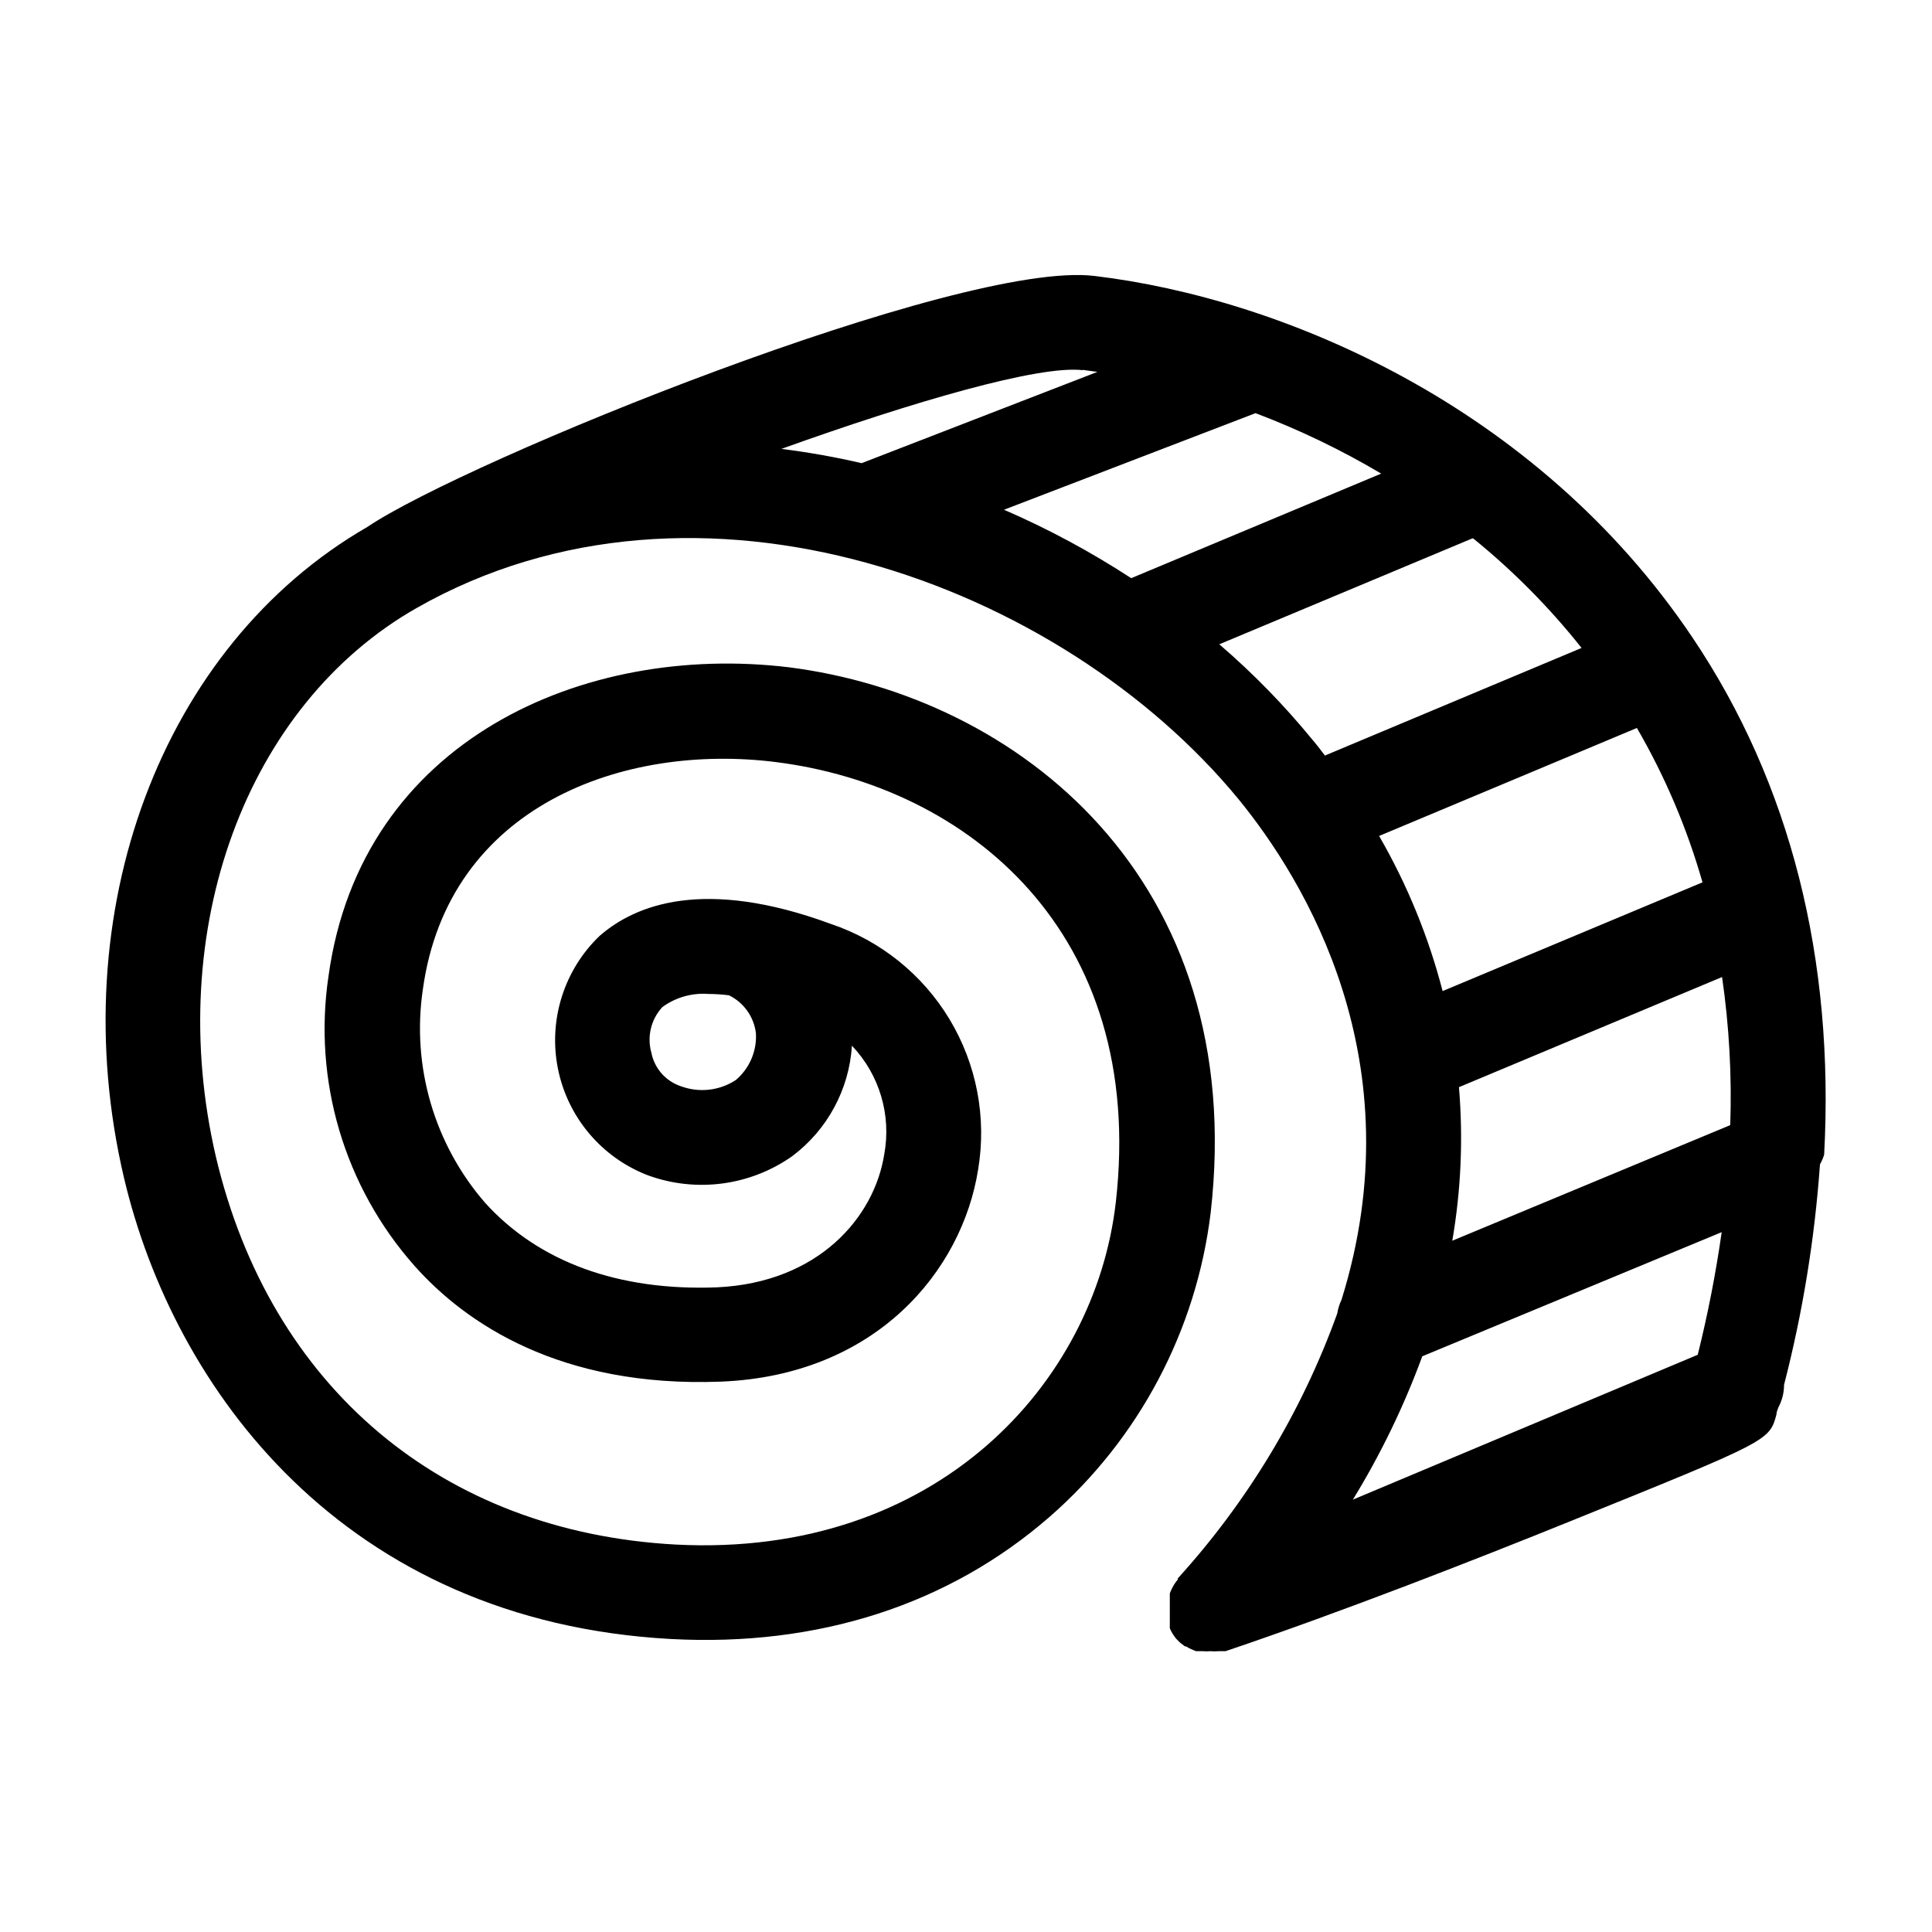
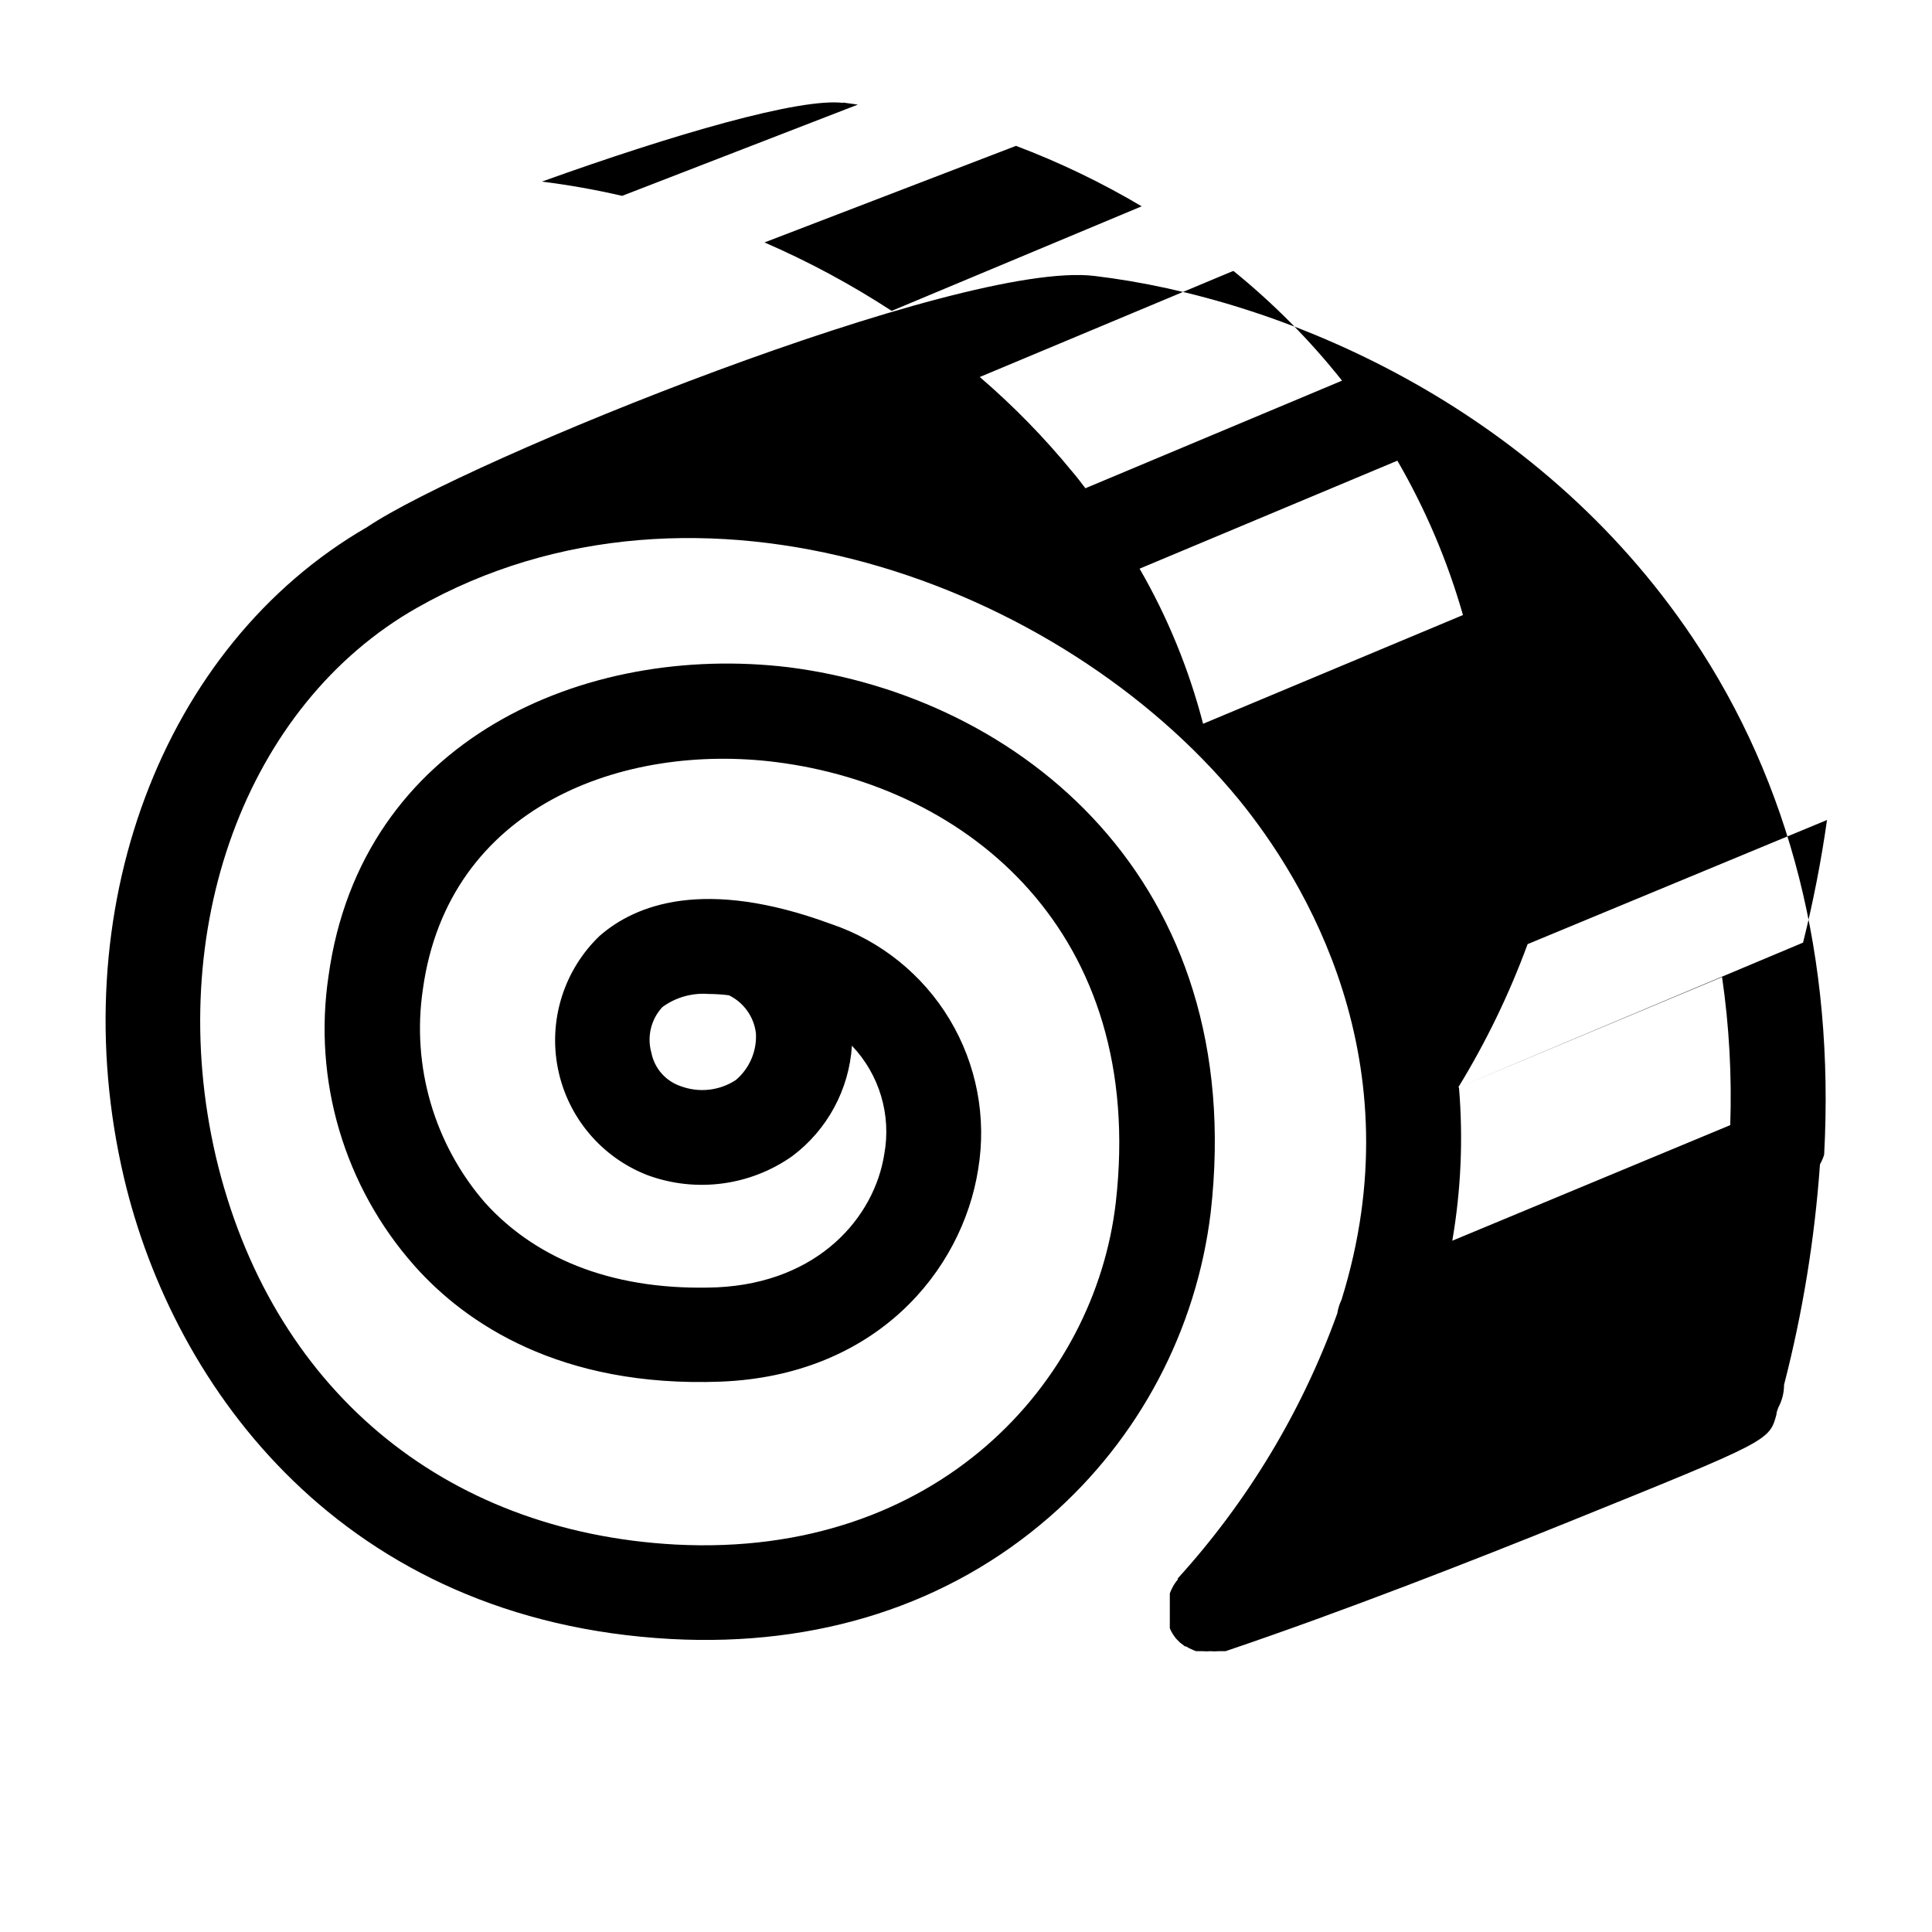
<svg xmlns="http://www.w3.org/2000/svg" fill="#000000" width="800px" height="800px" version="1.1" viewBox="144 144 512 512">
-   <path d="m627.42 449.98c2.769-51.742-8.867-98.293-34.863-136.98-41.414-61.668-109.02-89.98-158.55-95.875-35.57-4.281-166.66 48.969-192.71 66.555-54.512 31.484-80.961 102.17-64.438 172.45 13.203 56.027 58.242 117.54 145.05 122.23 38.945 2.066 73.555-9.117 100.26-32.395h0.004c23.688-20.684 38.887-49.395 42.672-80.609 10.078-88.316-50.934-136.84-111.95-144.54-54.012-6.449-113.16 19.195-121.82 81.766-4.176 27.762 4.188 55.941 22.824 76.934 13.453 15.113 38.492 32.242 81.062 30.633 41.262-1.613 64.035-29.422 68.266-56.277 2.281-13.719-0.402-27.801-7.566-39.723-7.168-11.918-18.344-20.895-31.527-25.32-33.555-12.344-51.793-5.039-61.211 3.176h-0.004c-9.461 9.07-13.633 22.348-11.059 35.199 2.57 12.852 11.531 23.5 23.754 28.23 12.832 4.719 27.164 2.836 38.34-5.039 9.301-6.973 15.082-17.668 15.82-29.27 7.297 7.664 10.48 18.359 8.566 28.766-2.621 16.676-17.383 34.008-44.336 35.266-26.047 1.008-47.207-6.699-61.414-22.371v0.004c-13.504-15.543-19.539-36.211-16.527-56.578 6.703-48.719 53.254-65.344 93.559-60.254 50.734 6.398 98.242 44.988 90.082 116.68-5.492 47.812-47.41 94.262-116.58 90.688-61.969-3.324-107.51-41.766-121.92-102.83-13.906-59.957 7.961-119.71 53.352-145.45 74.312-42.168 170.64-6.5 217.7 50.781 17.48 21.41 46.953 69.477 27.258 132.65l-0.004 0.004c-0.543 1.129-0.918 2.336-1.109 3.574-9.363 25.949-23.723 49.812-42.27 70.234v0.301l-0.555 0.707-0.504 0.754-0.352 0.656-0.352 0.707-0.352 0.855v1.461 0.906 0.707 0.805 0.906 0.754 0.805 0.855 0.805 0.402 0.805l0.25 0.605v0.004c0.344 0.676 0.75 1.316 1.211 1.918l0.301 0.352 1.008 1.008 0.352 0.25 0.906 0.707h0.301l0.656 0.402 1.211 0.555 0.754 0.301h1.715c0.688 0.059 1.379 0.059 2.066 0 0.738 0.066 1.48 0.066 2.215 0h1.812c30.934-10.43 66.652-24.434 91.191-34.359 52.949-21.41 52.949-21.41 54.816-28.363 0-0.656 0.301-1.258 0.504-1.863 0.996-1.844 1.516-3.902 1.512-5.996 4.941-19.152 8.125-38.715 9.52-58.441 0.465-0.812 0.836-1.676 1.109-2.57zm-288.43-19.75c-4.336 2.832-9.762 3.43-14.613 1.613-3.988-1.352-6.949-4.734-7.758-8.867-1.203-4.266-0.094-8.848 2.922-12.094 3.523-2.57 7.844-3.801 12.191-3.473 1.82 0.008 3.637 0.125 5.441 0.352 3.945 1.922 6.641 5.719 7.156 10.074 0.266 4.742-1.715 9.332-5.34 12.395zm191.45 1.965 69.93-29.27h-0.004c1.887 12.992 2.613 26.125 2.168 39.246l-73.66 30.633c2.312-13.426 2.906-27.086 1.766-40.66zm63.477 70.836-91.391 38.391c7.371-12.023 13.527-24.75 18.391-37.988l79.348-32.898c-1.555 10.934-3.676 21.781-6.348 32.496zm1.258-125.2-68.867 28.816c-3.727-14.402-9.387-28.23-16.828-41.109l68.316-28.617c7.465 12.863 13.305 26.605 17.383 40.91zm-185.1-98.746 66.652-25.594h0.004c11.543 4.363 22.684 9.723 33.301 16.02l-66.25 27.711c-10.707-6.984-21.98-13.055-33.707-18.137zm20.758-37.082 3.981 0.555-62.473 24.184c-7.016-1.629-14.113-2.887-21.262-3.781 34.965-12.543 68.367-22.266 79.906-20.855zm36.273 72.75 67.059-28.062h0.25c10.605 8.598 20.234 18.328 28.719 29.02l-68.016 28.516c-1.109-1.461-2.215-2.922-3.426-4.332-7.402-9.039-15.578-17.418-24.434-25.039z" />
+   <path d="m627.42 449.98c2.769-51.742-8.867-98.293-34.863-136.98-41.414-61.668-109.02-89.98-158.55-95.875-35.57-4.281-166.66 48.969-192.71 66.555-54.512 31.484-80.961 102.17-64.438 172.45 13.203 56.027 58.242 117.54 145.05 122.23 38.945 2.066 73.555-9.117 100.26-32.395h0.004c23.688-20.684 38.887-49.395 42.672-80.609 10.078-88.316-50.934-136.84-111.95-144.54-54.012-6.449-113.16 19.195-121.82 81.766-4.176 27.762 4.188 55.941 22.824 76.934 13.453 15.113 38.492 32.242 81.062 30.633 41.262-1.613 64.035-29.422 68.266-56.277 2.281-13.719-0.402-27.801-7.566-39.723-7.168-11.918-18.344-20.895-31.527-25.32-33.555-12.344-51.793-5.039-61.211 3.176h-0.004c-9.461 9.07-13.633 22.348-11.059 35.199 2.57 12.852 11.531 23.5 23.754 28.23 12.832 4.719 27.164 2.836 38.34-5.039 9.301-6.973 15.082-17.668 15.82-29.27 7.297 7.664 10.48 18.359 8.566 28.766-2.621 16.676-17.383 34.008-44.336 35.266-26.047 1.008-47.207-6.699-61.414-22.371v0.004c-13.504-15.543-19.539-36.211-16.527-56.578 6.703-48.719 53.254-65.344 93.559-60.254 50.734 6.398 98.242 44.988 90.082 116.68-5.492 47.812-47.41 94.262-116.58 90.688-61.969-3.324-107.51-41.766-121.92-102.83-13.906-59.957 7.961-119.71 53.352-145.45 74.312-42.168 170.64-6.5 217.7 50.781 17.48 21.41 46.953 69.477 27.258 132.65l-0.004 0.004c-0.543 1.129-0.918 2.336-1.109 3.574-9.363 25.949-23.723 49.812-42.27 70.234v0.301l-0.555 0.707-0.504 0.754-0.352 0.656-0.352 0.707-0.352 0.855v1.461 0.906 0.707 0.805 0.906 0.754 0.805 0.855 0.805 0.402 0.805l0.25 0.605v0.004c0.344 0.676 0.75 1.316 1.211 1.918l0.301 0.352 1.008 1.008 0.352 0.25 0.906 0.707h0.301l0.656 0.402 1.211 0.555 0.754 0.301h1.715c0.688 0.059 1.379 0.059 2.066 0 0.738 0.066 1.48 0.066 2.215 0h1.812c30.934-10.43 66.652-24.434 91.191-34.359 52.949-21.41 52.949-21.41 54.816-28.363 0-0.656 0.301-1.258 0.504-1.863 0.996-1.844 1.516-3.902 1.512-5.996 4.941-19.152 8.125-38.715 9.52-58.441 0.465-0.812 0.836-1.676 1.109-2.57zm-288.43-19.75c-4.336 2.832-9.762 3.43-14.613 1.613-3.988-1.352-6.949-4.734-7.758-8.867-1.203-4.266-0.094-8.848 2.922-12.094 3.523-2.57 7.844-3.801 12.191-3.473 1.82 0.008 3.637 0.125 5.441 0.352 3.945 1.922 6.641 5.719 7.156 10.074 0.266 4.742-1.715 9.332-5.34 12.395zm191.45 1.965 69.93-29.27h-0.004c1.887 12.992 2.613 26.125 2.168 39.246l-73.66 30.633c2.312-13.426 2.906-27.086 1.766-40.66zc7.371-12.023 13.527-24.75 18.391-37.988l79.348-32.898c-1.555 10.934-3.676 21.781-6.348 32.496zm1.258-125.2-68.867 28.816c-3.727-14.402-9.387-28.23-16.828-41.109l68.316-28.617c7.465 12.863 13.305 26.605 17.383 40.91zm-185.1-98.746 66.652-25.594h0.004c11.543 4.363 22.684 9.723 33.301 16.02l-66.25 27.711c-10.707-6.984-21.98-13.055-33.707-18.137zm20.758-37.082 3.981 0.555-62.473 24.184c-7.016-1.629-14.113-2.887-21.262-3.781 34.965-12.543 68.367-22.266 79.906-20.855zm36.273 72.75 67.059-28.062h0.25c10.605 8.598 20.234 18.328 28.719 29.02l-68.016 28.516c-1.109-1.461-2.215-2.922-3.426-4.332-7.402-9.039-15.578-17.418-24.434-25.039z" />
</svg>